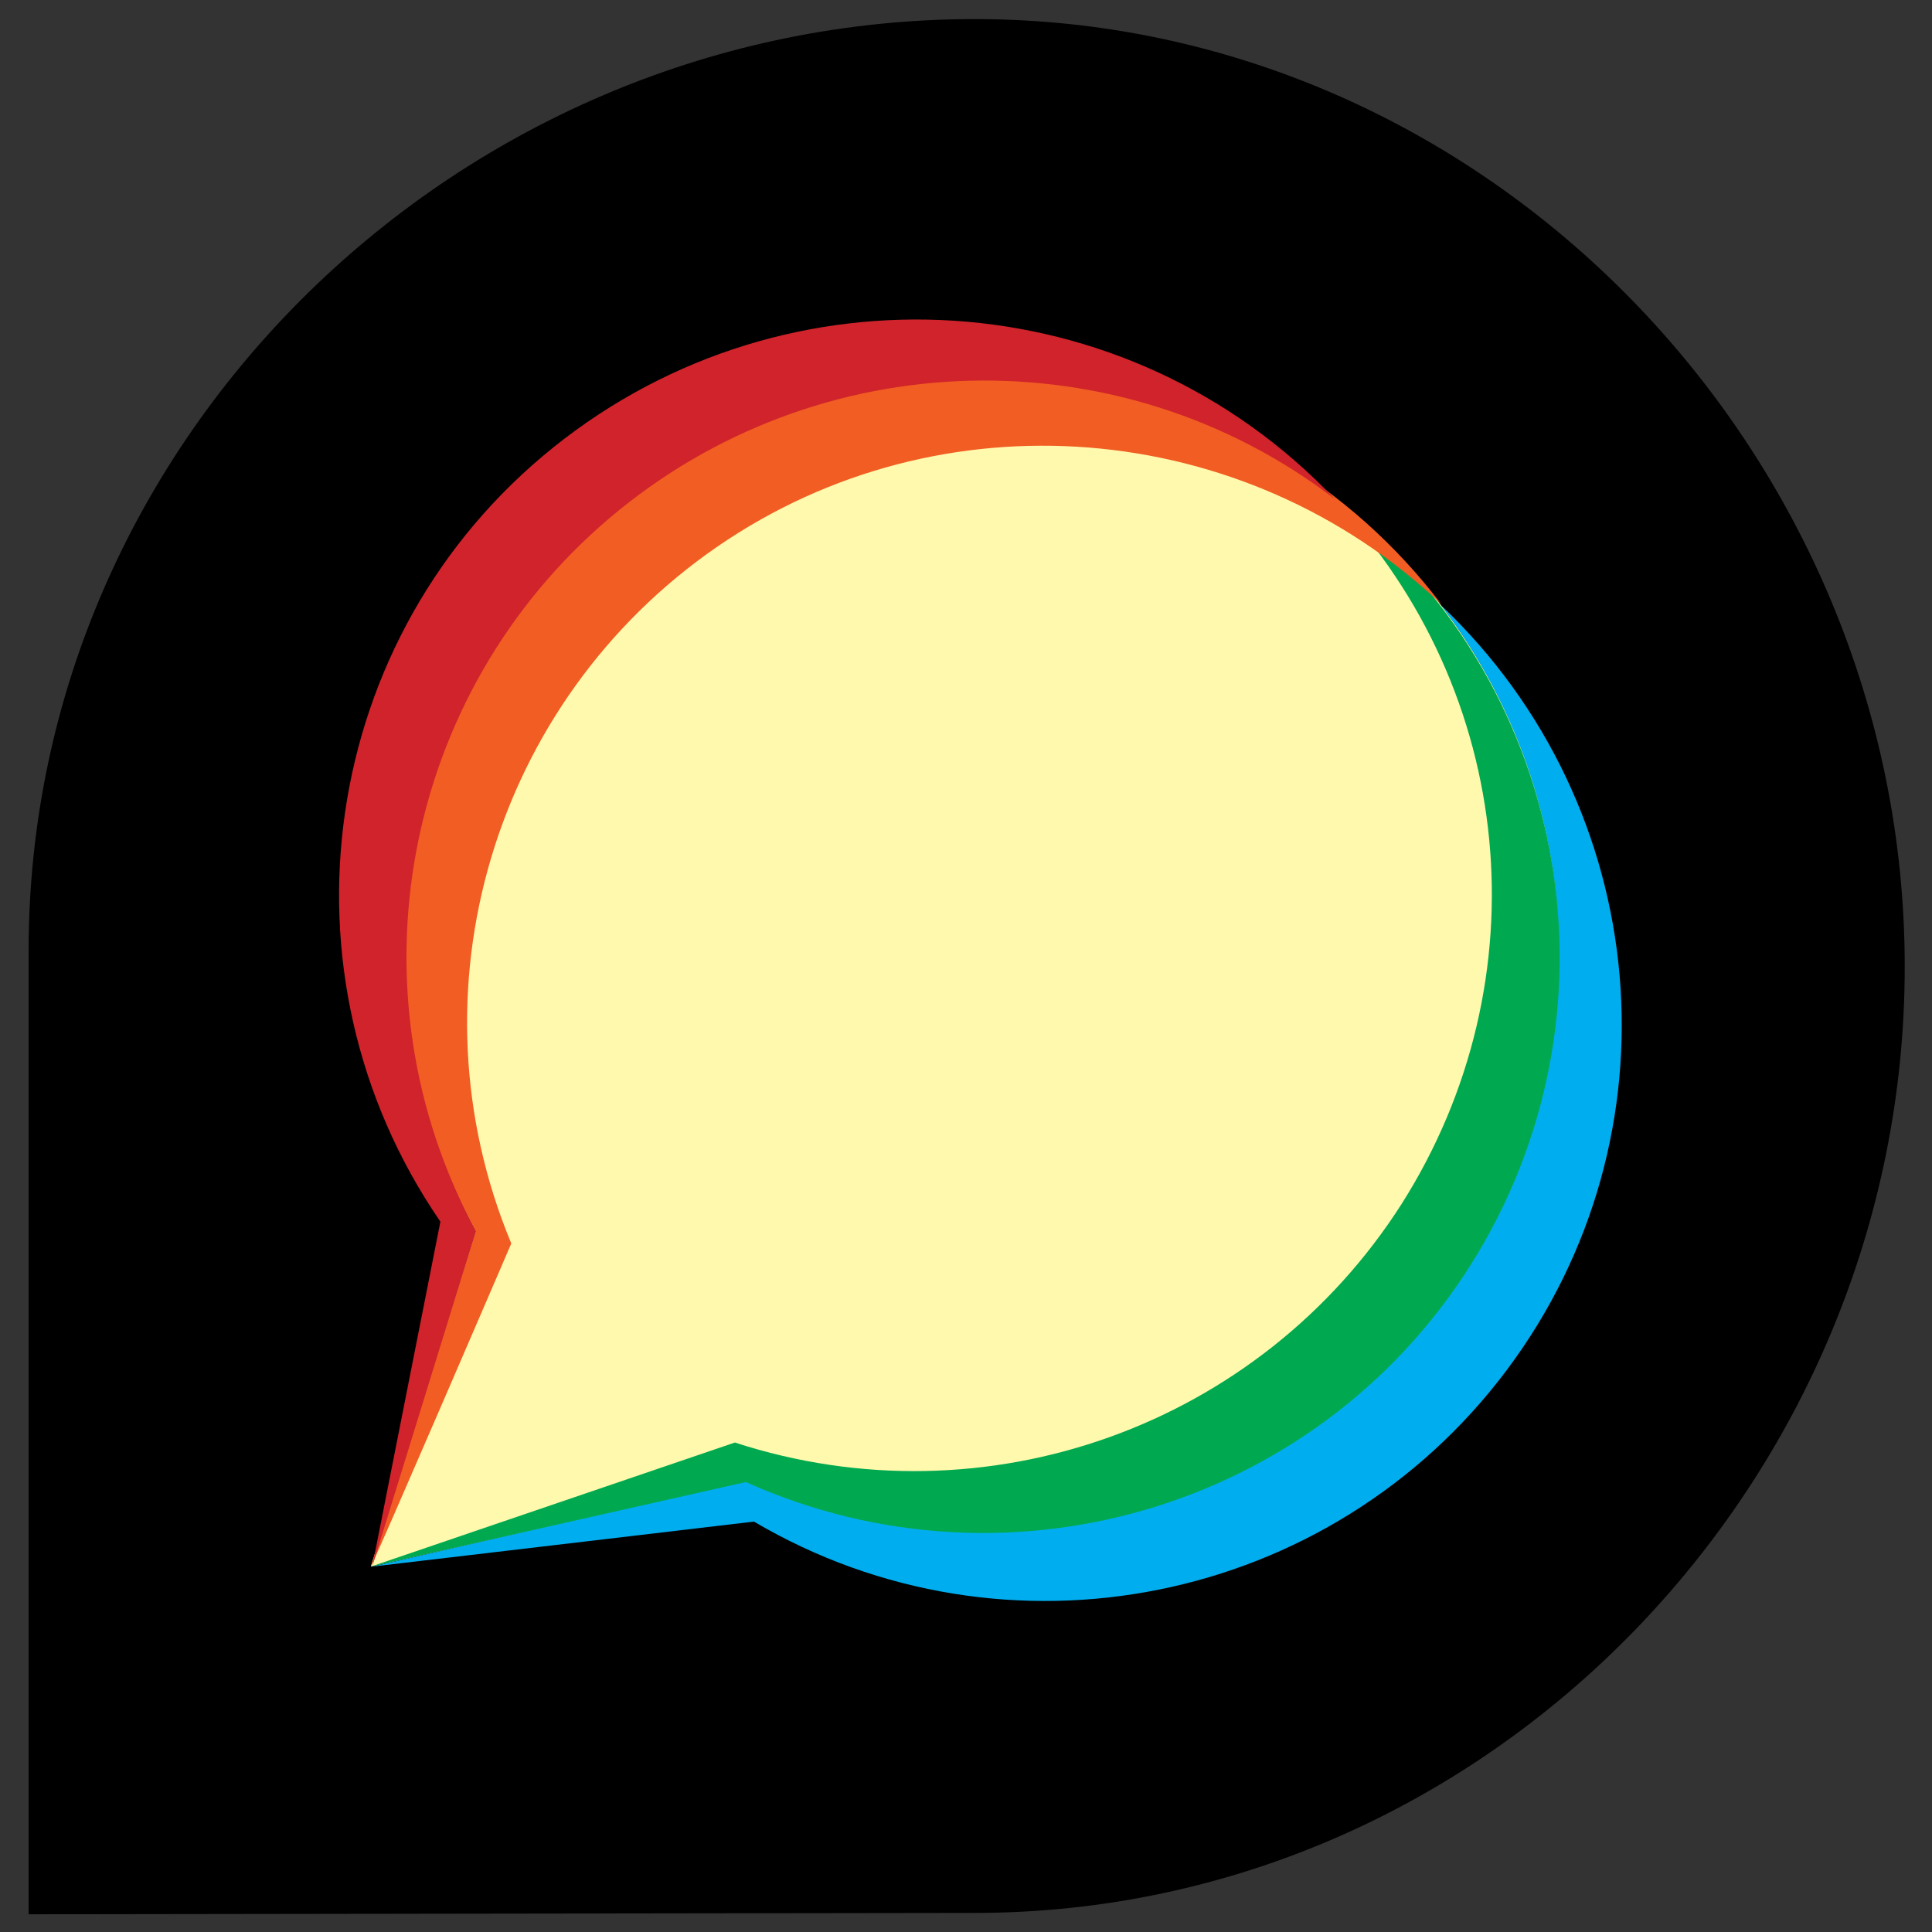
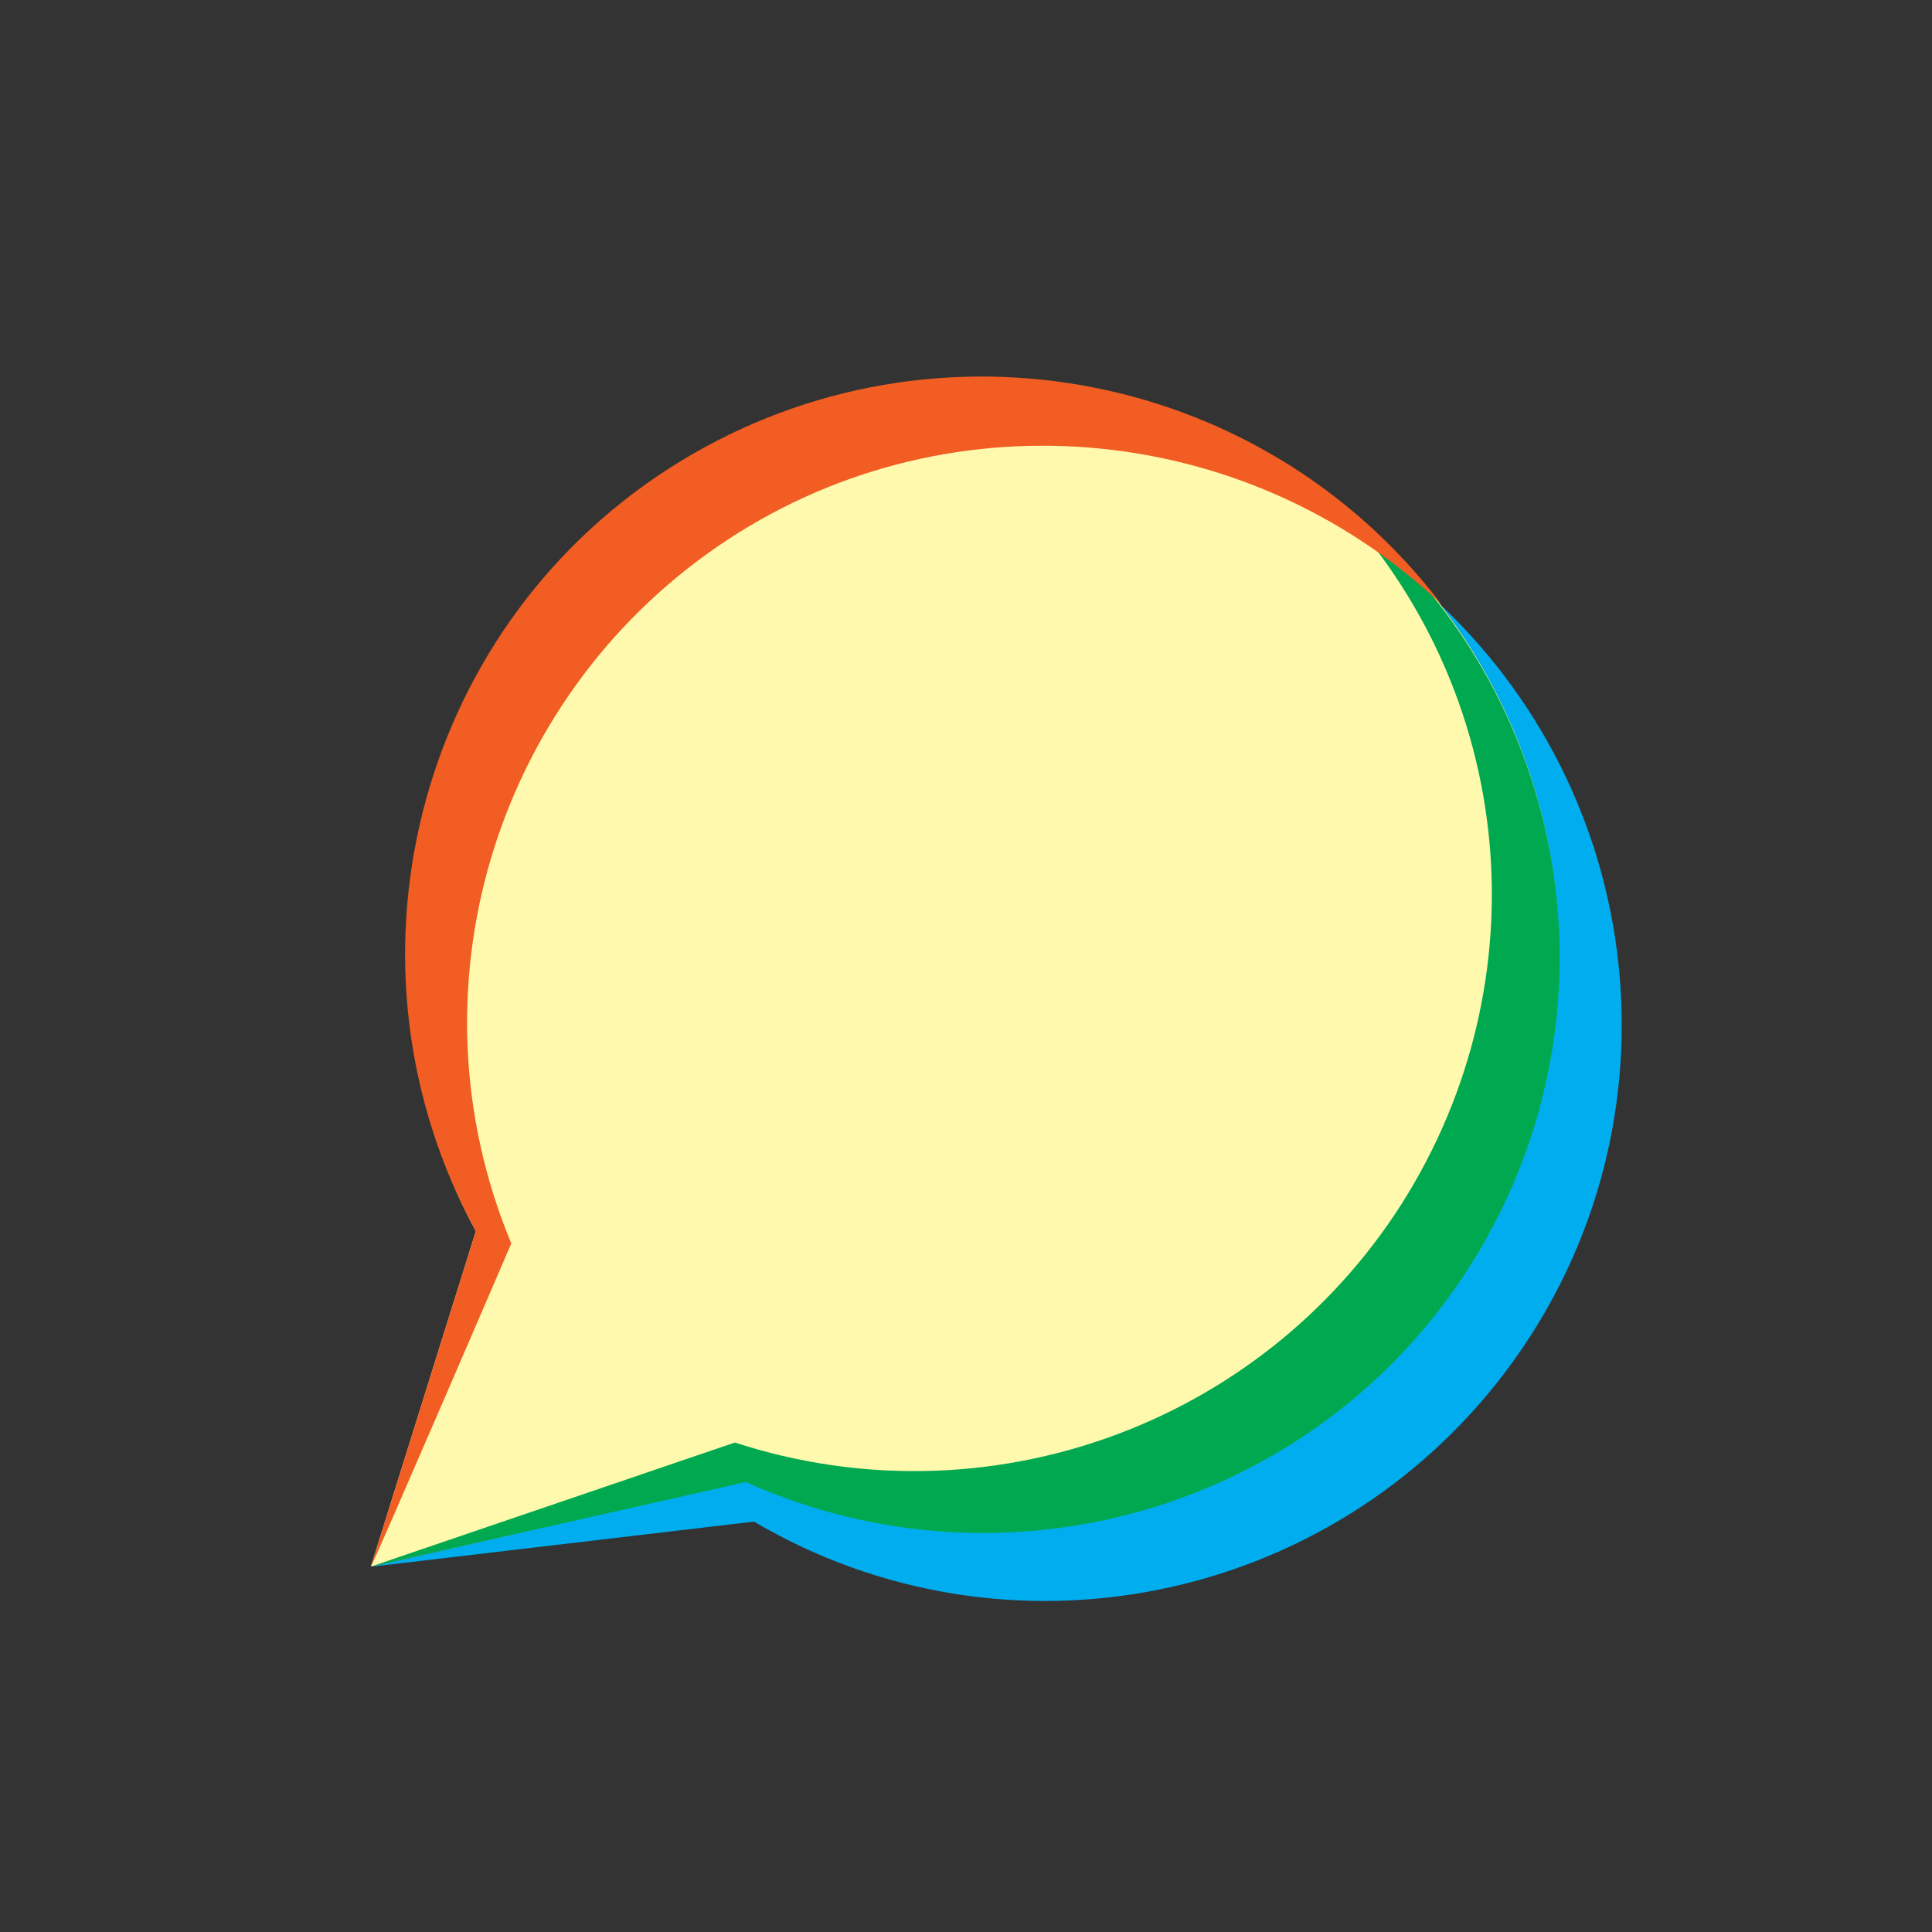
<svg xmlns="http://www.w3.org/2000/svg" version="1.1" id="svg7592" x="0px" y="0px" width="141.7px" height="141.7px" viewBox="0 0 141.7 141.7" style="enable-background:new 0 0 141.7 141.7;" xml:space="preserve">
  <rect x="0" y="0" width="141.7" height="141.7" fill="#333333" stroke="none" />
  <style type="text/css">
	.st0{fill:#FFF9AE;}
	.st1{fill:#00AEEF;}
	.st2{fill:#00A94F;}
	.st3{fill:#F15D22;}
	.st4{fill:#D0232B;}
</style>
  <g>
-     <path d="M71.5,1.4C33.8,1.4,2.1,32,2.1,69.7v70.7l69.4-0.1c37.7,0,68.2-31.7,68.2-69.4S109.1,1.4,71.5,1.4z" />
    <path class="st0" d="M72.1,27.8c-14.9,0-28.7,7.9-36.3,20.7s-8,28.7-0.9,41.8l-7.7,24.6l27.5-6.2c15.7,7.1,34.2,3.9,46.7-8   s16.4-30.3,10-46.3C104.9,38.3,89.4,27.8,72.1,27.8C72.2,27.8,72.1,27.8,72.1,27.8z" />
    <path class="st1" d="M105.2,96.3c-12,15.2-32.8,20.2-50.4,12.3l-27.5,6.3l28-3.3c18.5,10.9,42.3,6.1,55.2-11.1   c12.9-17.2,10.8-41.3-4.8-56.1C117.4,59.8,117.2,81.1,105.2,96.3z" />
    <path class="st2" d="M102.8,88.3c-10.4,16.3-30.5,23.5-48.9,17.5l-26.7,9.1l27.5-6.2c19.6,8.8,42.7,1.6,53.7-16.8   s6.5-42.2-10.6-55.3C111.2,50.7,113.2,71.9,102.8,88.3z" />
-     <path class="st3" d="M37.5,91.2c-7.7-18.5-1.3-39.8,15.1-51.1s38.6-9.5,53.1,4.2c-13.4-17.6-38.1-21.9-56.7-9.9   S24.3,70.9,34.9,90.3l-7.7,24.6C27.3,114.9,37.5,91.2,37.5,91.2z" />
-     <path class="st4" d="M34.9,90.3c-9.5-17.6-5.4-39.4,9.8-52.3s37.4-13.5,53.2-1.4c-15.2-16-40.1-17.6-57.3-3.8s-20.8,38.6-8.3,56.8   l-5,25.3C27.3,114.9,34.9,90.3,34.9,90.3z" />
+     <path class="st3" d="M37.5,91.2c-7.7-18.5-1.3-39.8,15.1-51.1s38.6-9.5,53.1,4.2c-13.4-17.6-38.1-21.9-56.7-9.9   S24.3,70.9,34.9,90.3l-7.7,24.6C27.3,114.9,37.5,91.2,37.5,91.2" />
  </g>
</svg>